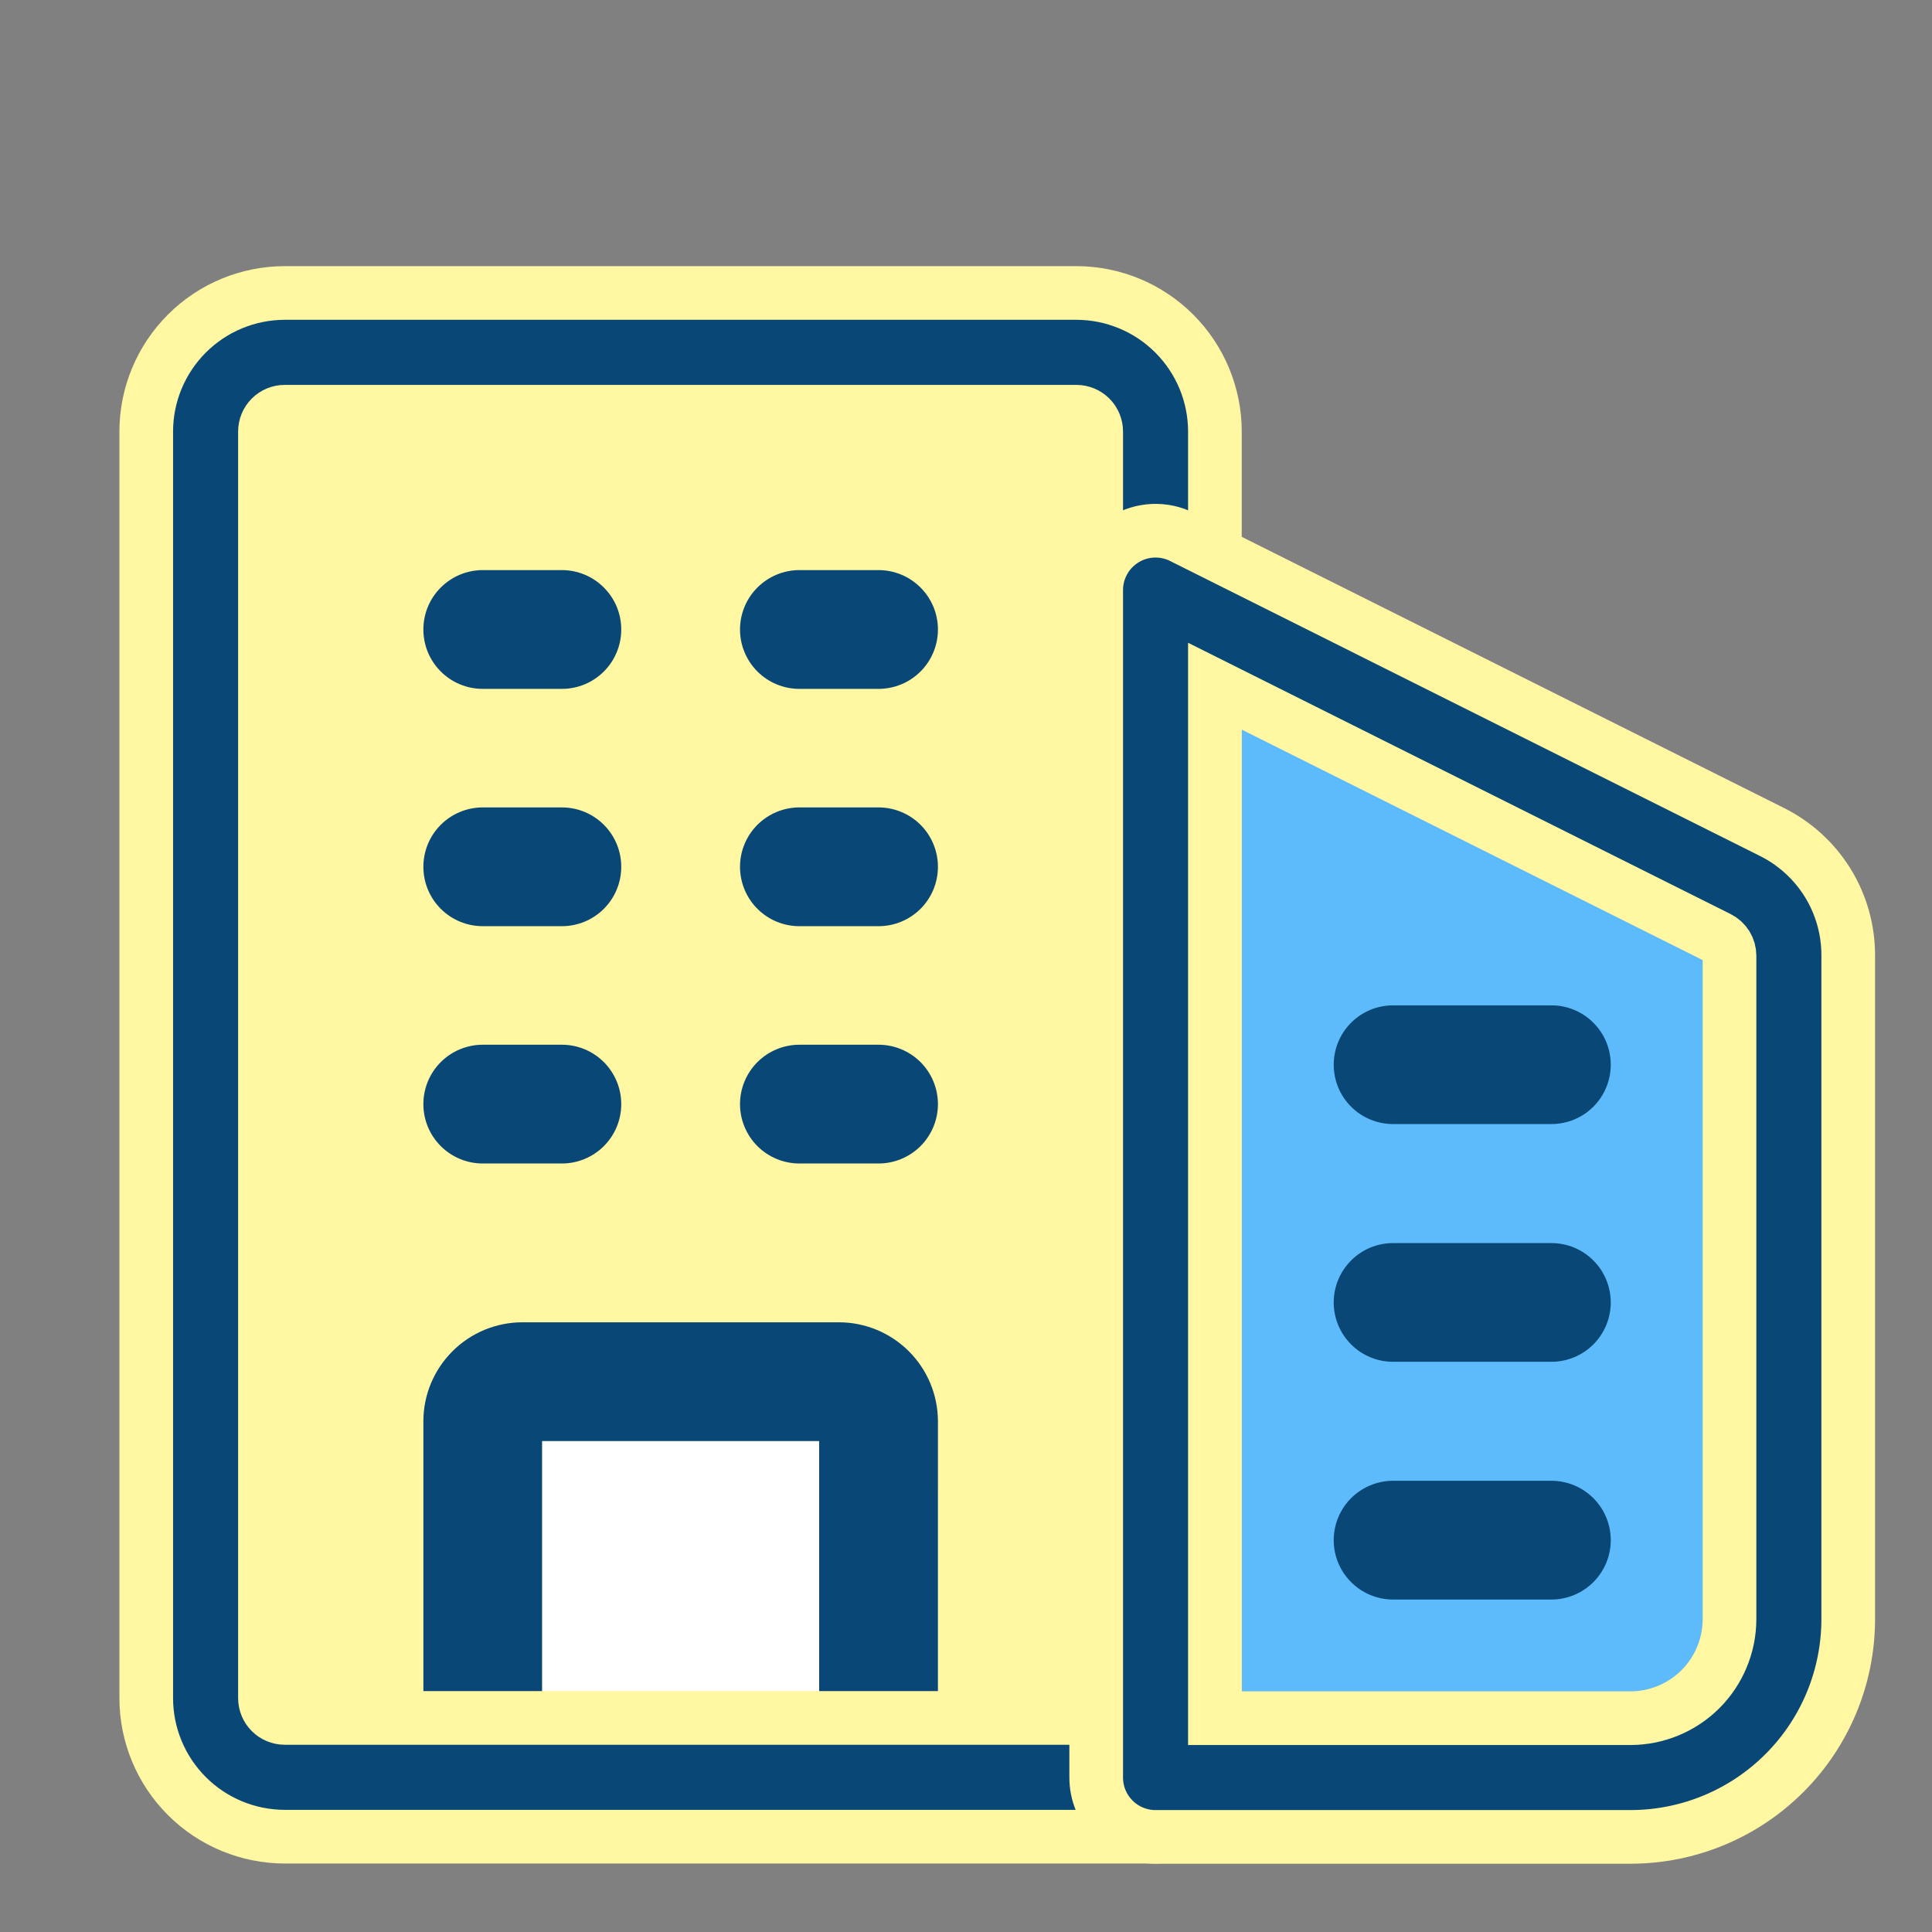
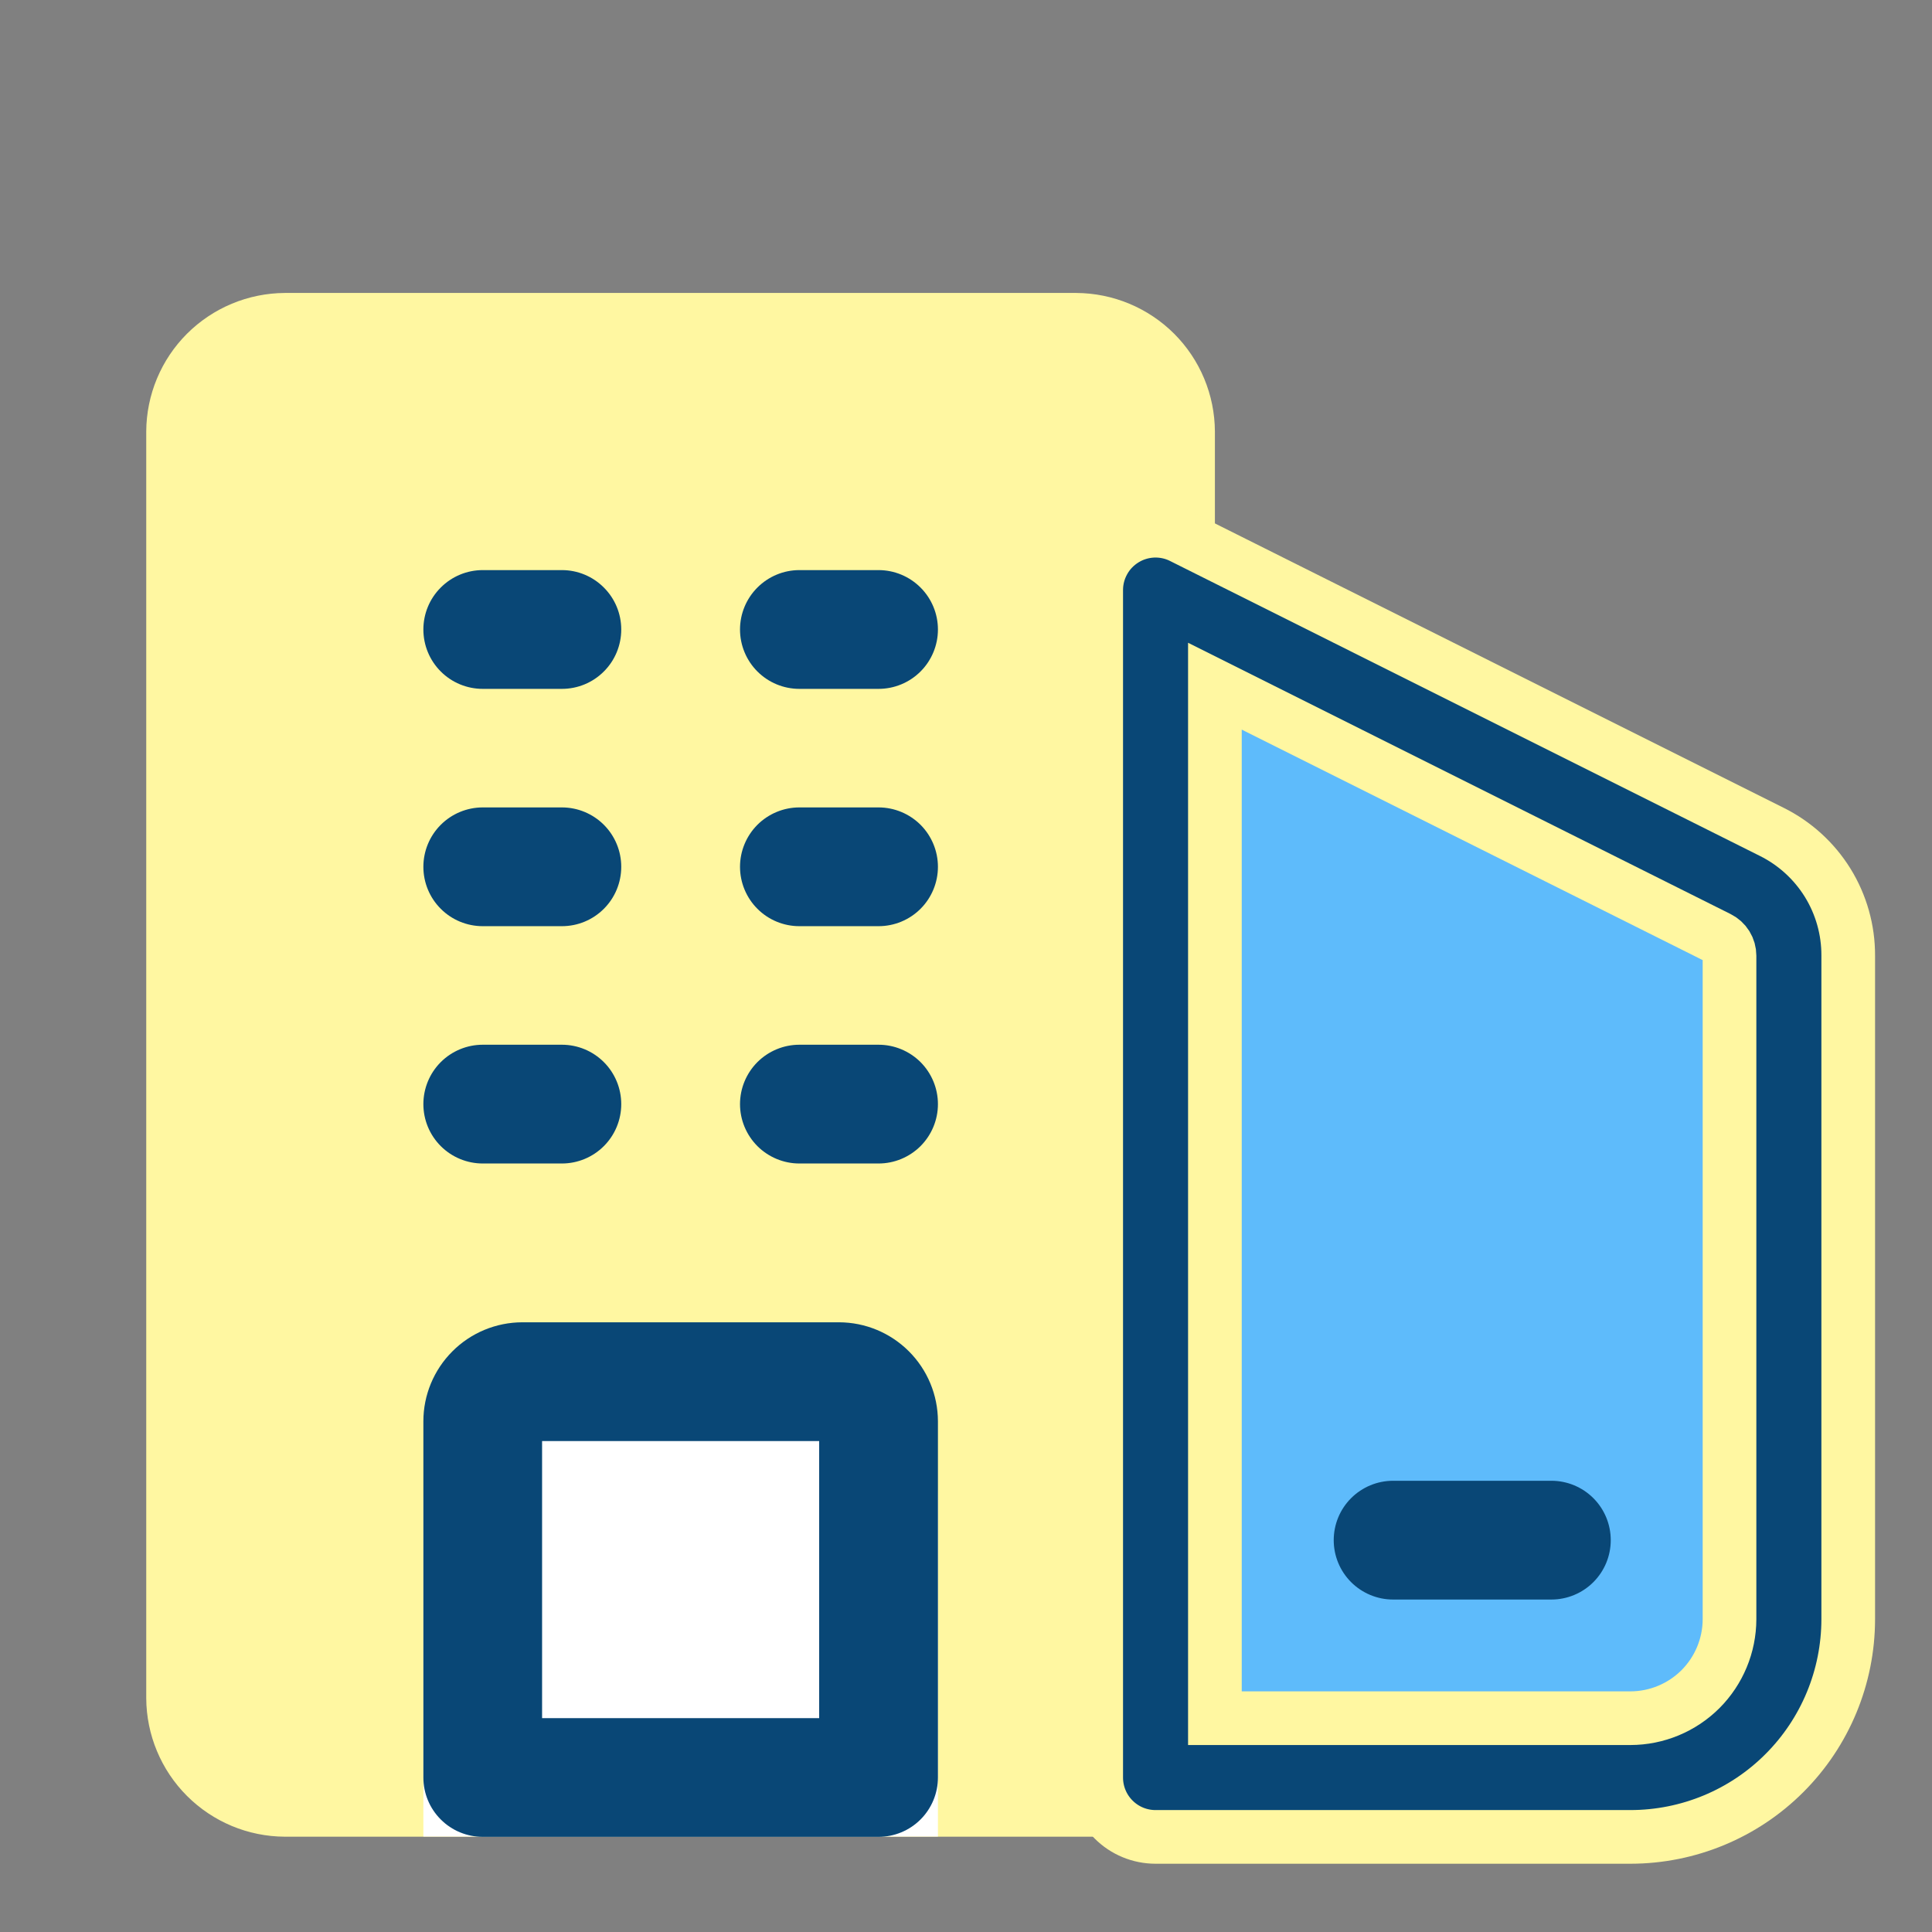
<svg xmlns="http://www.w3.org/2000/svg" width="36" height="36" viewBox="0 0 36 36" fill="none">
  <rect x="0" y="0" width="36" height="36" fill="#808080" stroke="none" />
  <path d="M33.011 15.499L22.026 10.006C21.858 9.921 21.67 9.882 21.482 9.89C21.294 9.899 21.11 9.955 20.95 10.055C20.79 10.154 20.657 10.292 20.566 10.457C20.474 10.621 20.426 10.807 20.426 10.995V33.122C20.426 33.415 20.542 33.697 20.75 33.904C20.957 34.112 21.239 34.228 21.532 34.228H30.383C31.458 34.227 32.49 33.8 33.25 33.039C34.011 32.279 34.438 31.247 34.439 30.172V17.807C34.441 17.328 34.308 16.857 34.056 16.449C33.803 16.041 33.441 15.712 33.011 15.499Z" fill="#5EBBFB" />
-   <path d="M28.908 20.945H25.958C25.665 20.945 25.383 20.829 25.176 20.622C24.968 20.414 24.852 20.133 24.852 19.839C24.852 19.546 24.968 19.264 25.176 19.057C25.383 18.849 25.665 18.733 25.958 18.733H28.908C29.201 18.733 29.483 18.849 29.69 19.057C29.898 19.264 30.014 19.546 30.014 19.839C30.014 20.133 29.898 20.414 29.69 20.622C29.483 20.829 29.201 20.945 28.908 20.945Z" fill="#094776" />
-   <path d="M28.908 25.375H25.958C25.665 25.375 25.383 25.259 25.176 25.051C24.968 24.844 24.852 24.562 24.852 24.269C24.852 23.976 24.968 23.694 25.176 23.487C25.383 23.279 25.665 23.163 25.958 23.163H28.908C29.201 23.163 29.483 23.279 29.69 23.487C29.898 23.694 30.014 23.976 30.014 24.269C30.014 24.562 29.898 24.844 29.69 25.051C29.483 25.259 29.201 25.375 28.908 25.375Z" fill="#094776" />
  <path d="M28.908 29.805H25.958C25.665 29.805 25.383 29.688 25.176 29.481C24.968 29.273 24.852 28.992 24.852 28.699C24.852 28.405 24.968 28.124 25.176 27.916C25.383 27.709 25.665 27.592 25.958 27.592H28.908C29.201 27.592 29.483 27.709 29.69 27.916C29.898 28.124 30.014 28.405 30.014 28.699C30.014 28.992 29.898 29.273 29.69 29.481C29.483 29.688 29.201 29.805 28.908 29.805Z" fill="#094776" />
  <path d="M22.638 8.041V33.117C22.636 33.41 22.519 33.691 22.312 33.898C22.105 34.105 21.825 34.222 21.532 34.224H5.306C4.622 34.221 3.968 33.948 3.484 33.464C3.001 32.981 2.728 32.326 2.725 31.642V8.041C2.728 7.357 3.001 6.702 3.484 6.219C3.968 5.736 4.622 5.463 5.306 5.459H20.057C20.741 5.463 21.395 5.736 21.879 6.219C22.362 6.702 22.635 7.357 22.638 8.041Z" fill="#FFF7A1" />
  <path d="M17.477 27.952V34.221H7.889V27.952C7.889 27.463 8.083 26.994 8.429 26.648C8.775 26.302 9.244 26.108 9.733 26.108H15.633C16.122 26.108 16.591 26.302 16.937 26.648C17.282 26.994 17.477 27.463 17.477 27.952Z" fill="white" />
  <path d="M16.37 21.68H14.895C14.602 21.68 14.321 21.563 14.113 21.356C13.906 21.148 13.789 20.867 13.789 20.574C13.789 20.28 13.906 19.999 14.113 19.791C14.321 19.584 14.602 19.467 14.895 19.467H16.37C16.664 19.467 16.945 19.584 17.153 19.791C17.36 19.999 17.477 20.28 17.477 20.574C17.477 20.867 17.36 21.148 17.153 21.356C16.945 21.563 16.664 21.68 16.37 21.68Z" fill="#094776" />
  <path d="M16.37 12.836H14.895C14.602 12.836 14.321 12.72 14.113 12.512C13.906 12.305 13.789 12.023 13.789 11.73C13.789 11.436 13.906 11.155 14.113 10.948C14.321 10.74 14.602 10.623 14.895 10.623H16.37C16.664 10.623 16.945 10.74 17.153 10.948C17.36 11.155 17.477 11.436 17.477 11.73C17.477 12.023 17.36 12.305 17.153 12.512C16.945 12.72 16.664 12.836 16.37 12.836Z" fill="#094776" />
  <path d="M16.37 17.258H14.895C14.602 17.258 14.321 17.142 14.113 16.934C13.906 16.727 13.789 16.445 13.789 16.152C13.789 15.858 13.906 15.577 14.113 15.369C14.321 15.162 14.602 15.045 14.895 15.045H16.37C16.664 15.045 16.945 15.162 17.153 15.369C17.36 15.577 17.477 15.858 17.477 16.152C17.477 16.445 17.36 16.727 17.153 16.934C16.945 17.142 16.664 17.258 16.37 17.258Z" fill="#094776" />
  <path d="M10.47 21.68H8.995C8.702 21.68 8.42 21.563 8.213 21.356C8.005 21.148 7.889 20.867 7.889 20.574C7.889 20.28 8.005 19.999 8.213 19.791C8.42 19.584 8.702 19.467 8.995 19.467H10.47C10.764 19.467 11.045 19.584 11.252 19.791C11.46 19.999 11.576 20.28 11.576 20.574C11.576 20.867 11.46 21.148 11.252 21.356C11.045 21.563 10.764 21.68 10.47 21.68Z" fill="#094776" />
  <path d="M10.47 12.836H8.995C8.702 12.836 8.42 12.72 8.213 12.512C8.005 12.305 7.889 12.023 7.889 11.73C7.889 11.436 8.005 11.155 8.213 10.948C8.42 10.74 8.702 10.623 8.995 10.623H10.47C10.764 10.623 11.045 10.74 11.252 10.948C11.46 11.155 11.576 11.436 11.576 11.73C11.576 12.023 11.46 12.305 11.252 12.512C11.045 12.72 10.764 12.836 10.47 12.836Z" fill="#094776" />
  <path d="M10.47 17.258H8.995C8.702 17.258 8.42 17.142 8.213 16.934C8.005 16.727 7.889 16.445 7.889 16.152C7.889 15.858 8.005 15.577 8.213 15.369C8.42 15.162 8.702 15.045 8.995 15.045H10.47C10.764 15.045 11.045 15.162 11.252 15.369C11.46 15.577 11.576 15.858 11.576 16.152C11.576 16.445 11.46 16.727 11.252 16.934C11.045 17.142 10.764 17.258 10.47 17.258Z" fill="#094776" />
  <path d="M16.37 34.227H8.995C8.702 34.227 8.42 34.111 8.213 33.903C8.005 33.696 7.889 33.414 7.889 33.121V26.483C7.889 25.994 8.084 25.526 8.43 25.18C8.775 24.834 9.244 24.64 9.733 24.639H15.633C16.122 24.64 16.59 24.834 16.936 25.18C17.282 25.526 17.476 25.994 17.477 26.483V33.121C17.477 33.414 17.36 33.696 17.153 33.903C16.945 34.111 16.664 34.227 16.37 34.227ZM10.101 32.015H15.264V26.852H10.101V32.015Z" fill="#094776" />
-   <path d="M21.532 34.224H5.306C4.622 34.223 3.965 33.951 3.482 33.467C2.998 32.983 2.725 32.327 2.725 31.642V8.041C2.725 7.356 2.998 6.7 3.482 6.216C3.965 5.732 4.622 5.46 5.306 5.459H20.057C20.741 5.46 21.398 5.732 21.881 6.216C22.365 6.7 22.638 7.356 22.638 8.041V33.117C22.638 33.411 22.522 33.692 22.314 33.9C22.107 34.107 21.825 34.224 21.532 34.224ZM5.306 7.672C5.208 7.672 5.114 7.711 5.045 7.78C4.976 7.849 4.937 7.943 4.937 8.041V31.642C4.937 31.74 4.976 31.834 5.045 31.903C5.114 31.972 5.208 32.011 5.306 32.011H20.426V8.041C20.426 7.943 20.387 7.849 20.318 7.78C20.248 7.711 20.155 7.672 20.057 7.672H5.306Z" fill="#094776" stroke="#FFF7A1" />
  <path d="M30.383 34.228H21.532C21.239 34.228 20.957 34.112 20.75 33.904C20.542 33.697 20.426 33.415 20.426 33.122V10.995C20.426 10.807 20.474 10.621 20.566 10.457C20.657 10.292 20.79 10.154 20.95 10.055C21.11 9.955 21.294 9.899 21.482 9.89C21.67 9.882 21.858 9.921 22.026 10.006L33.011 15.499C33.441 15.712 33.803 16.041 34.056 16.449C34.308 16.857 34.441 17.328 34.439 17.807V30.172C34.438 31.247 34.011 32.279 33.25 33.039C32.49 33.8 31.458 34.227 30.383 34.228ZM22.638 32.016H30.383C30.871 32.015 31.34 31.82 31.686 31.475C32.031 31.129 32.226 30.66 32.227 30.172V17.807C32.227 17.739 32.208 17.672 32.172 17.614C32.136 17.556 32.084 17.509 32.023 17.479L22.638 12.786V32.016Z" fill="#094776" stroke="#FFF7A1" />
</svg>